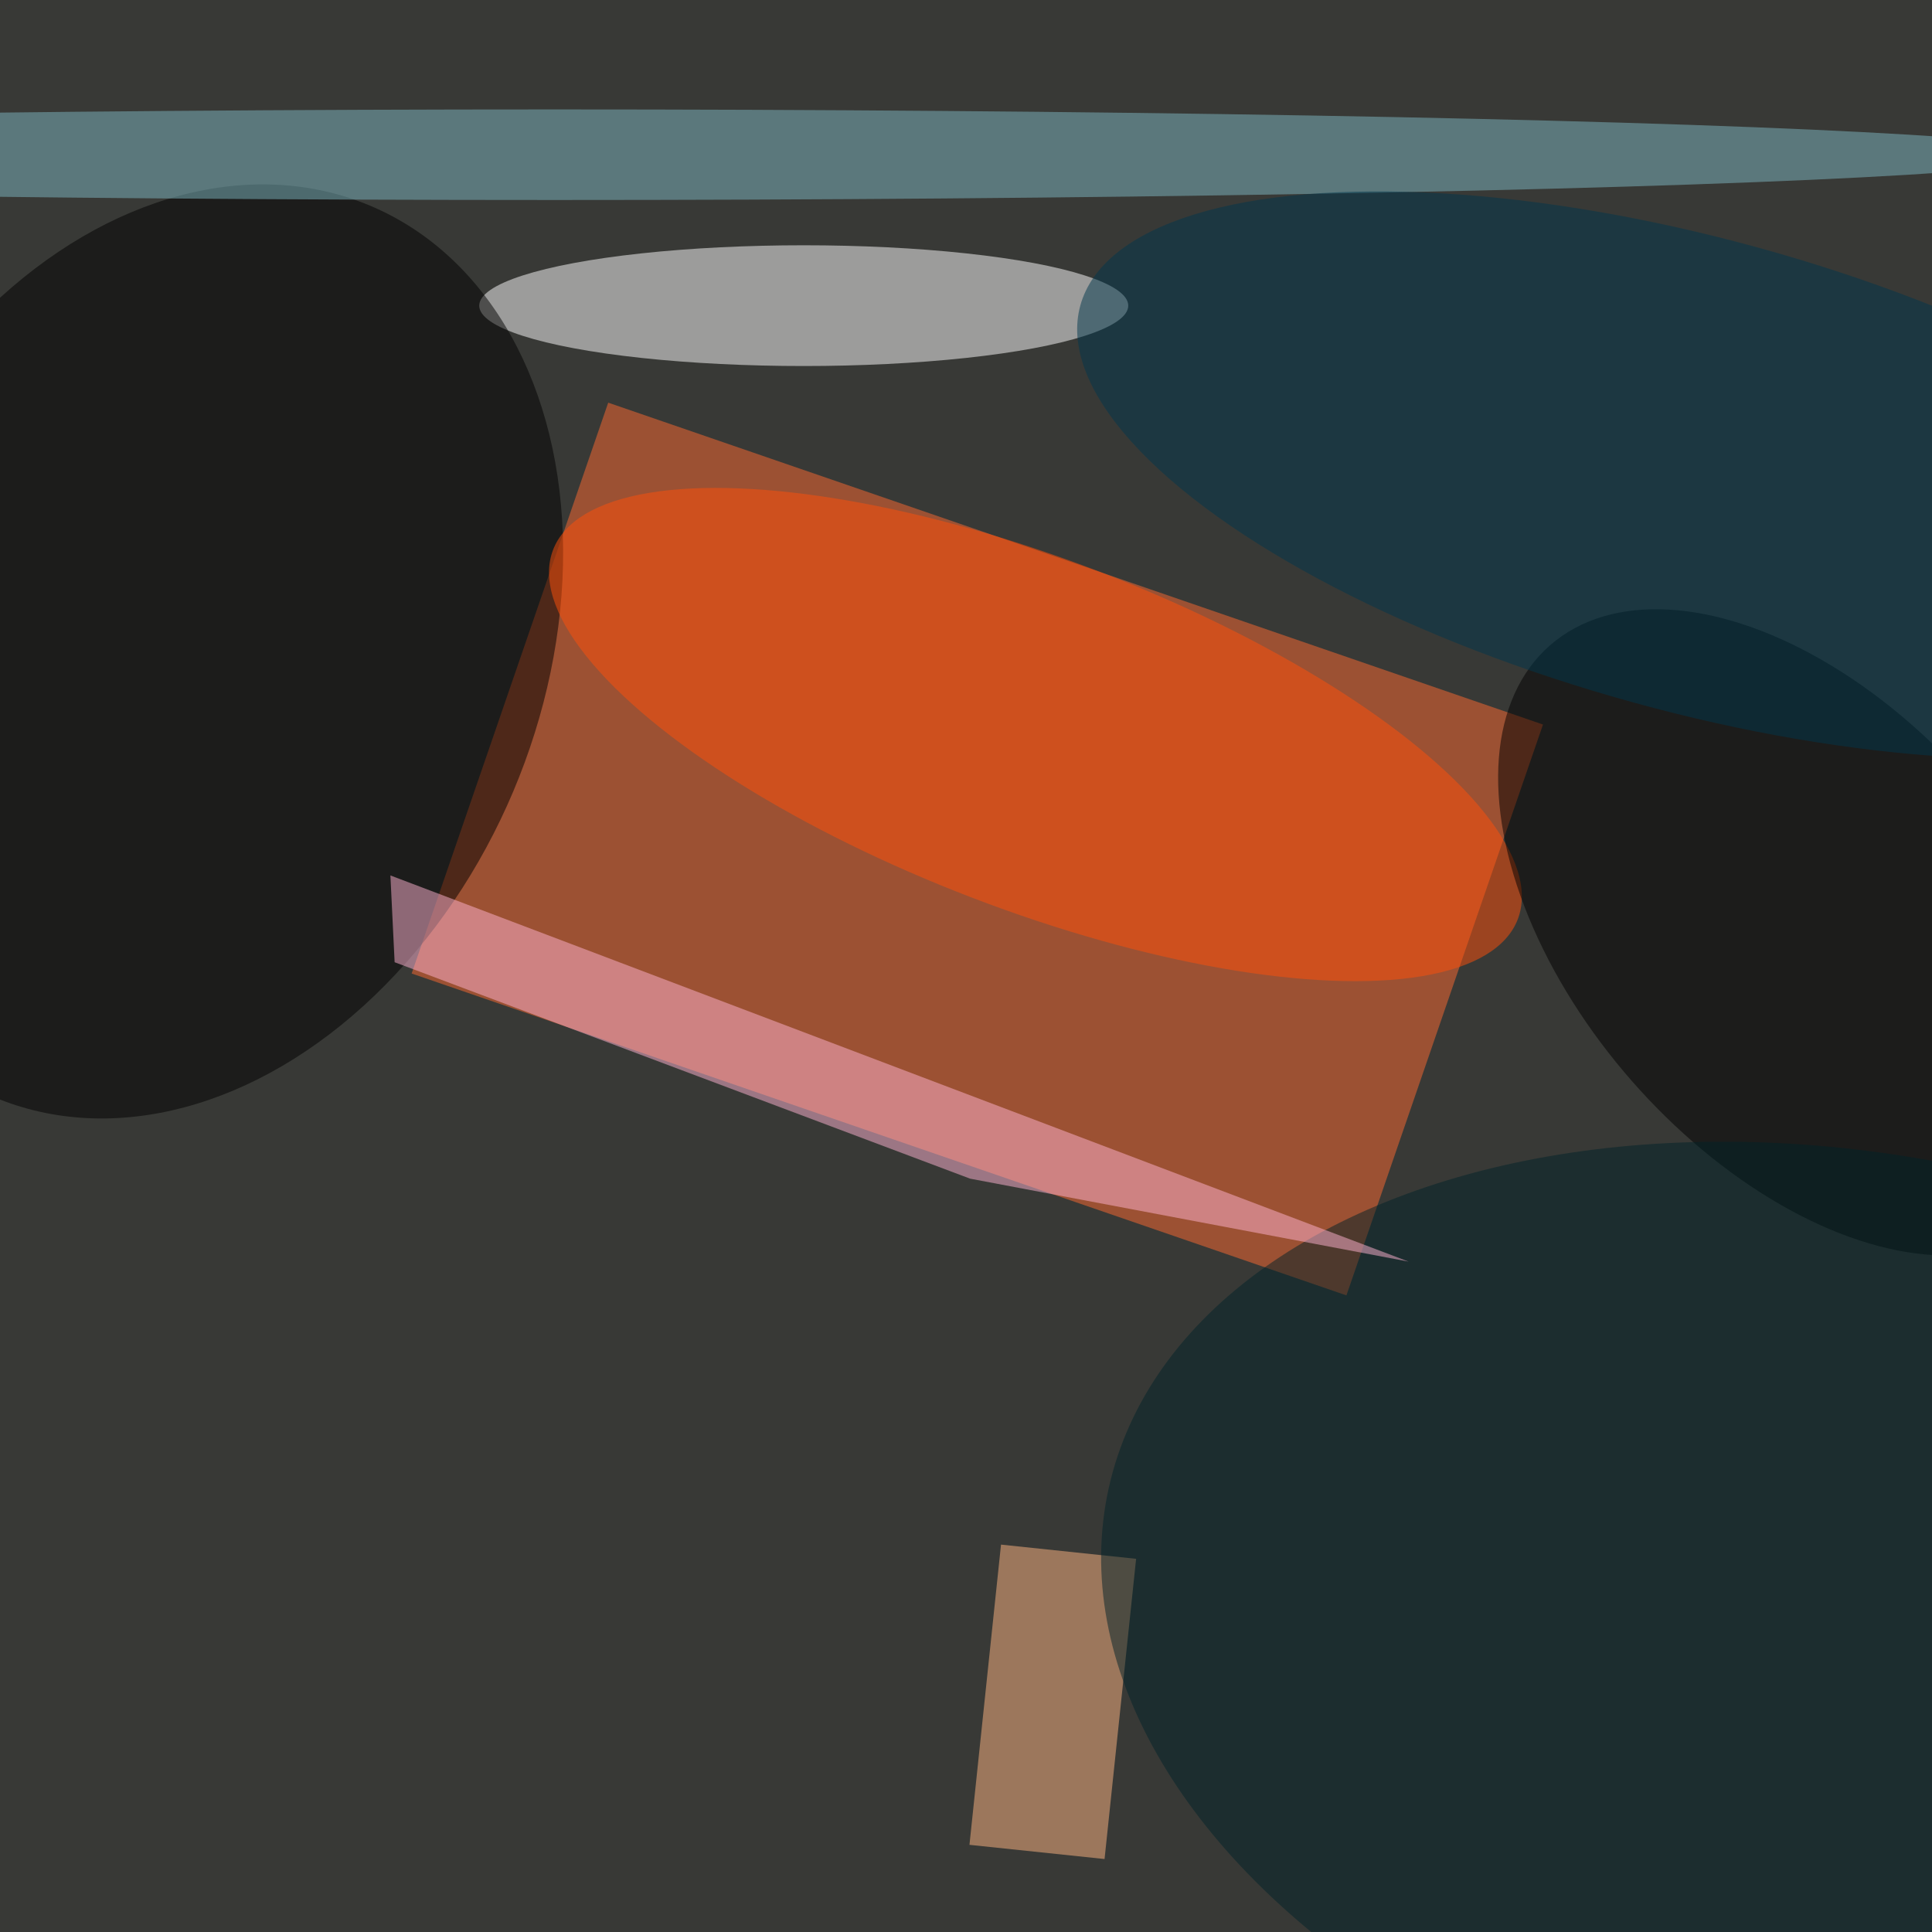
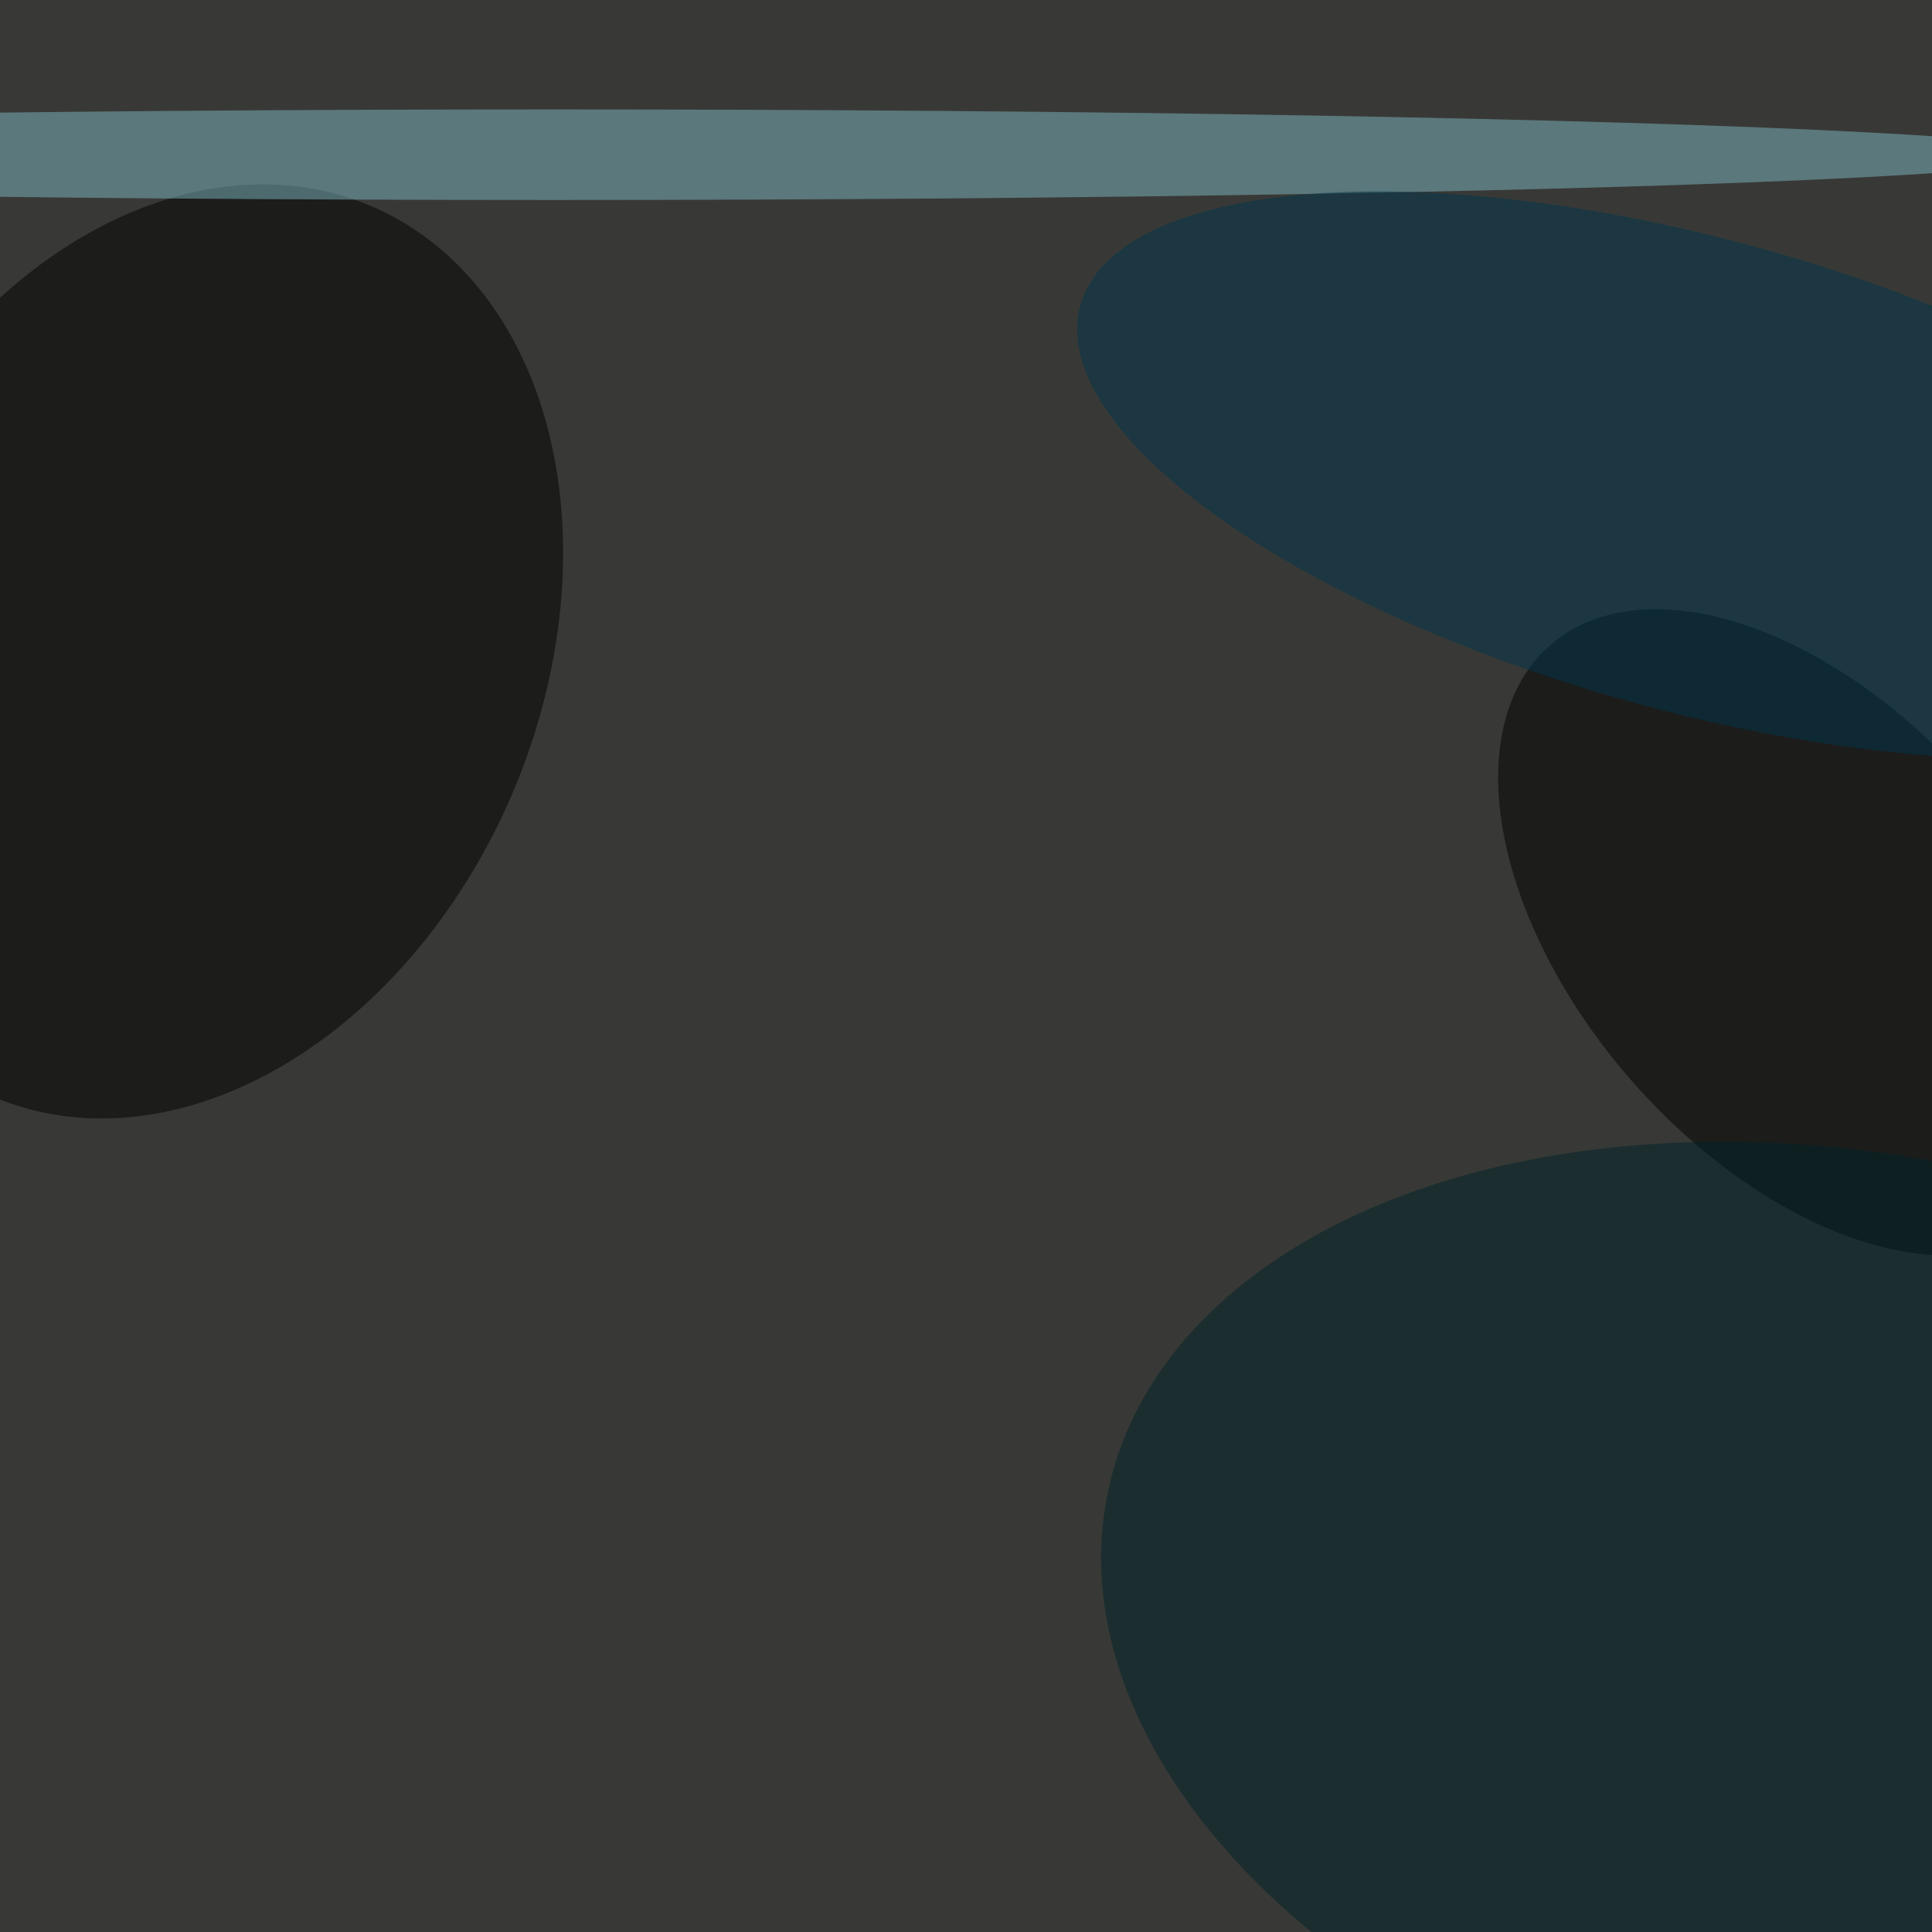
<svg xmlns="http://www.w3.org/2000/svg" width="800" height="800" viewBox="0 0 1024 1024" style="background:#383936">
  <filter id="b">
    <feGaussianBlur stdDeviation="68.267" color-interpolation-filters="sRGB" />
  </filter>
  <g filter="url(#b)">
    <rect x="0" y="0" width="1024" height="1024" fill="#383936" />
    <g transform="scale(4.00) translate(0.5 0.5)">
      <g transform="translate(129 112) rotate(109) scale(80 131)">
-         <rect fill="#ff6a30" fill-opacity="0.50" x="-0.5" y="-0.5" width="1" height="1" />
-       </g>
-       <ellipse fill="#ffffff" fill-opacity="0.50" cx="106" cy="40" rx="43" ry="8" />
+         </g>
      <g transform="translate(23.64 85.82) rotate(292.93) scale(64.10 47.63)">
        <ellipse fill="#000000" fill-opacity="0.50" cx="0" cy="0" rx="1" ry="1" />
      </g>
      <g transform="translate(136.70 96.83) rotate(110.95) scale(23.19 68.44)">
-         <ellipse fill="#ff500a" fill-opacity="0.50" cx="0" cy="0" rx="1" ry="1" />
-       </g>
+         </g>
      <g transform="translate(238.17 123.04) rotate(228.80) scale(50.54 29.86)">
        <ellipse fill="#000000" fill-opacity="0.50" cx="0" cy="0" rx="1" ry="1" />
      </g>
      <g transform="translate(139 225) rotate(186) scale(18 40)">
-         <rect fill="#ffb782" fill-opacity="0.50" x="-0.5" y="-0.5" width="1" height="1" />
-       </g>
+         </g>
      <ellipse fill="#7fb9c3" fill-opacity="0.50" cx="73" cy="20" rx="200" ry="6" />
      <g transform="translate(224.25 62.46) rotate(105.41) scale(31.25 84.64)">
        <ellipse fill="#00364d" fill-opacity="0.50" cx="0" cy="0" rx="1" ry="1" />
      </g>
      <g transform="translate(247.35 219.02) rotate(192.47) scale(103.38 66.04)">
        <ellipse fill="#002329" fill-opacity="0.50" cx="0" cy="0" rx="1" ry="1" />
      </g>
-       <polygon fill="#ffb4d3" fill-opacity="0.50" points="51.23,115.50,51.79,127.00,128.05,155.68,186.15,166.67" />
    </g>
  </g>
</svg>